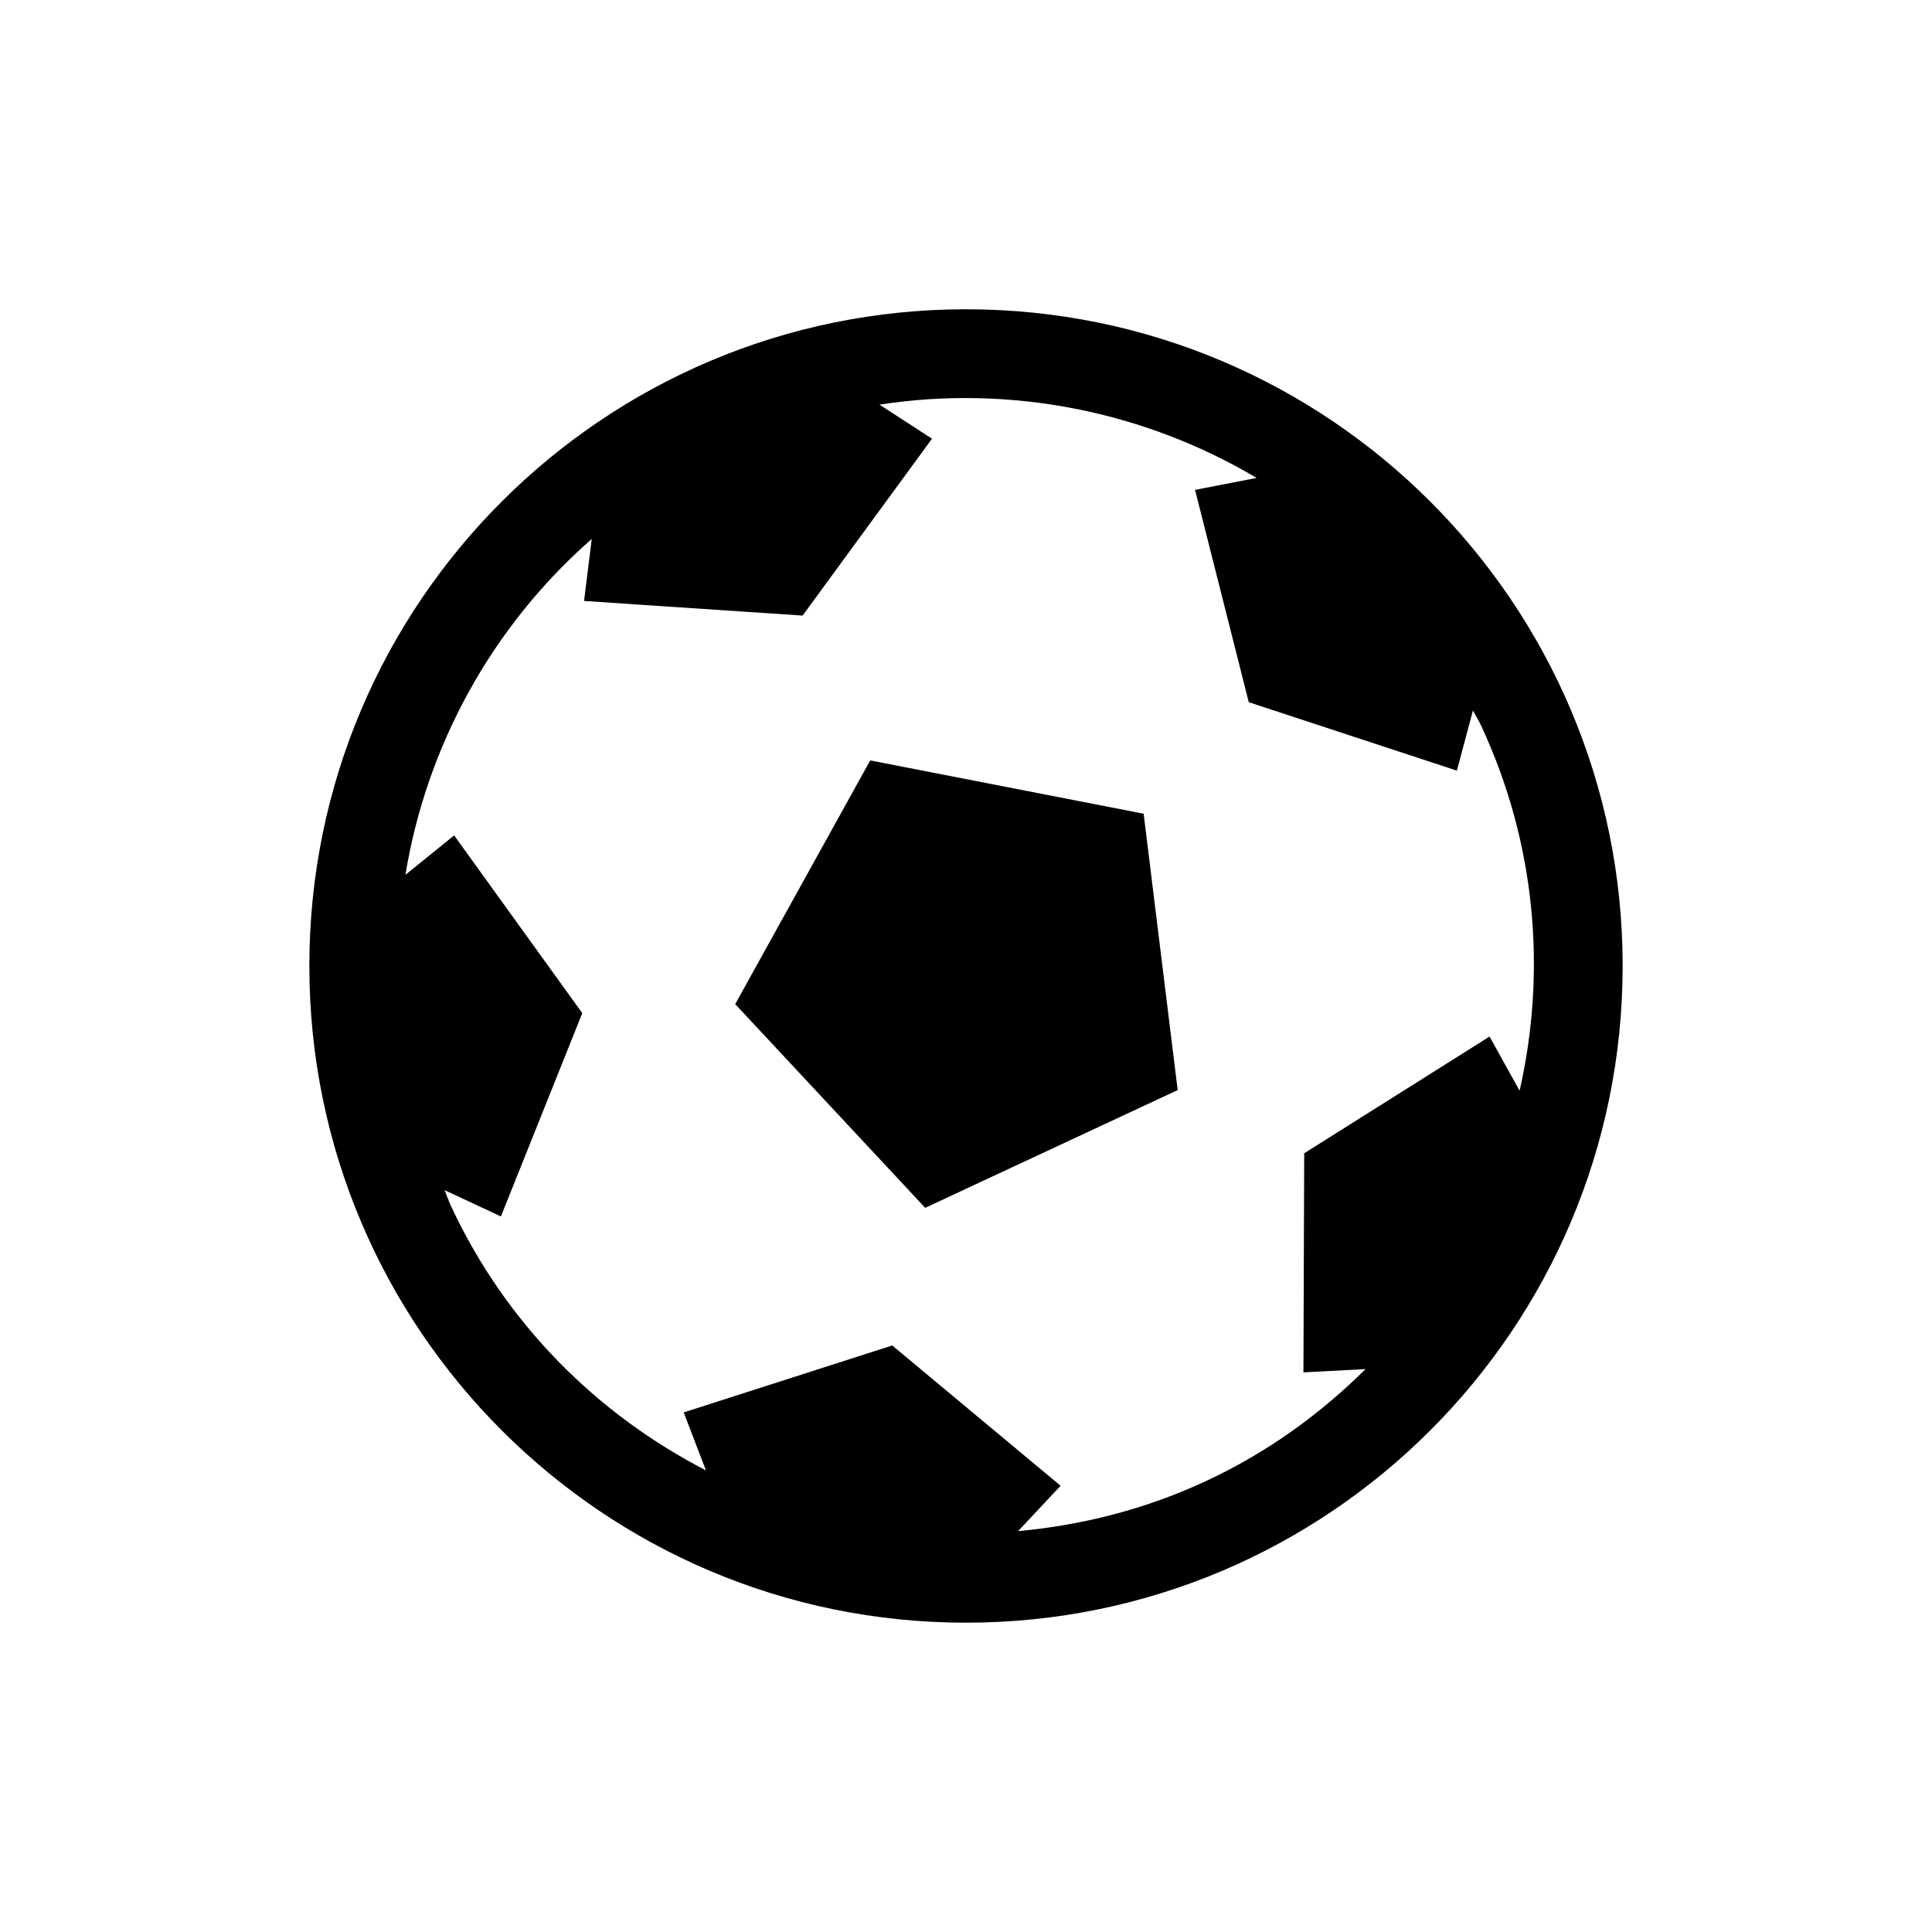
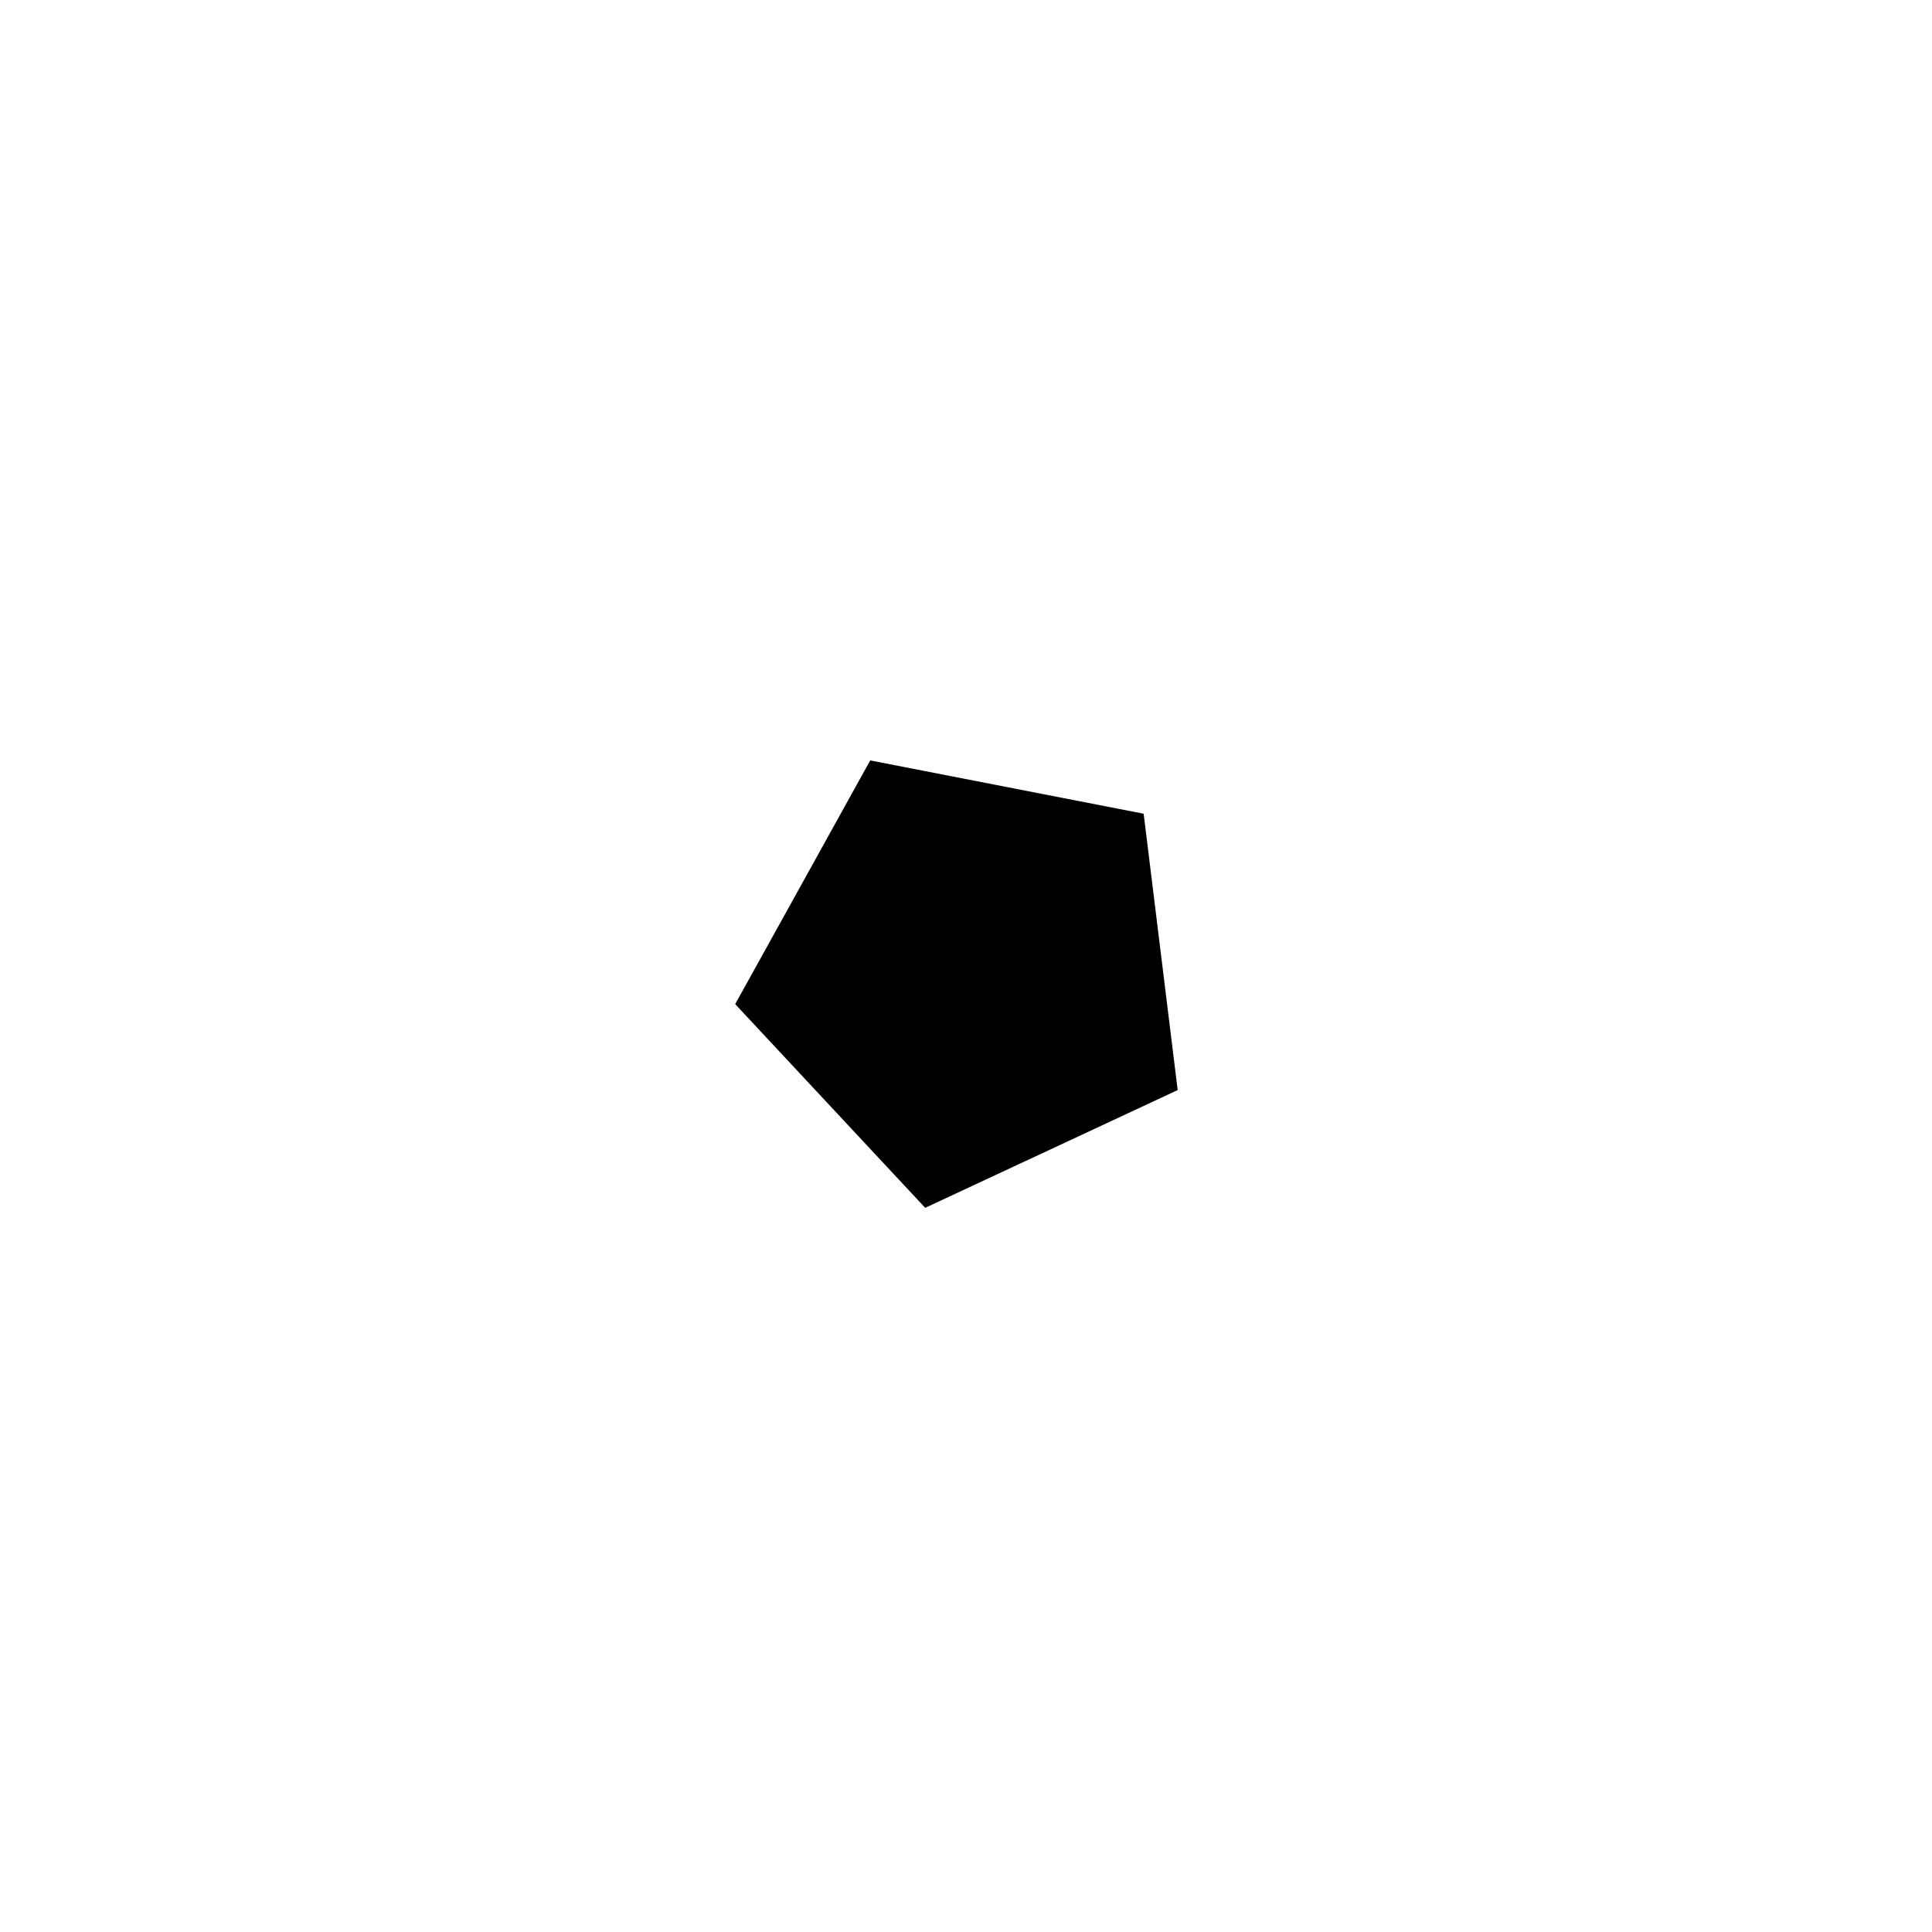
<svg xmlns="http://www.w3.org/2000/svg" fill="#000000" width="800px" height="800px" version="1.1" viewBox="144 144 512 512">
  <g>
    <path d="m374.62 345.52-35.785 64.582 50.352 53.988 66.91-31.207-9.02-73.238z" />
-     <path d="m400 225.96c-96.102 0-174.02 77.918-174.02 174.02 0 96.117 77.902 174.05 174.02 174.05s174.02-77.918 174.02-174.05c-0.004-96.086-77.902-174.02-174.02-174.02zm105.88 280.87c-11.996 11.902-26.039 22.105-42.227 29.645-16.184 7.543-33.031 11.746-49.844 13.289l11.258-12.027-44.617-37.172-55.262 17.742 5.887 15.352c-28.652-14.77-52.898-38.621-67.543-70.016-0.66-1.418-1.117-2.832-1.715-4.25l14.926 6.977 21.57-53.875-33.961-47.105-12.91 10.453c5.574-34.07 22.828-65.746 49.375-89.016l-2.035 16.434 57.922 3.871 34.289-46.871-13.934-9.035c34.922-5.352 70.266 1.812 99.957 19.43l-16.312 3.164 14.234 56.27 55.152 18.137 4.266-15.965c0.707 1.387 1.496 2.644 2.156 4.031 14.641 31.426 17.336 65.336 10.203 96.762l-7.965-14.359-49.121 30.938-0.203 58.062z" />
  </g>
</svg>